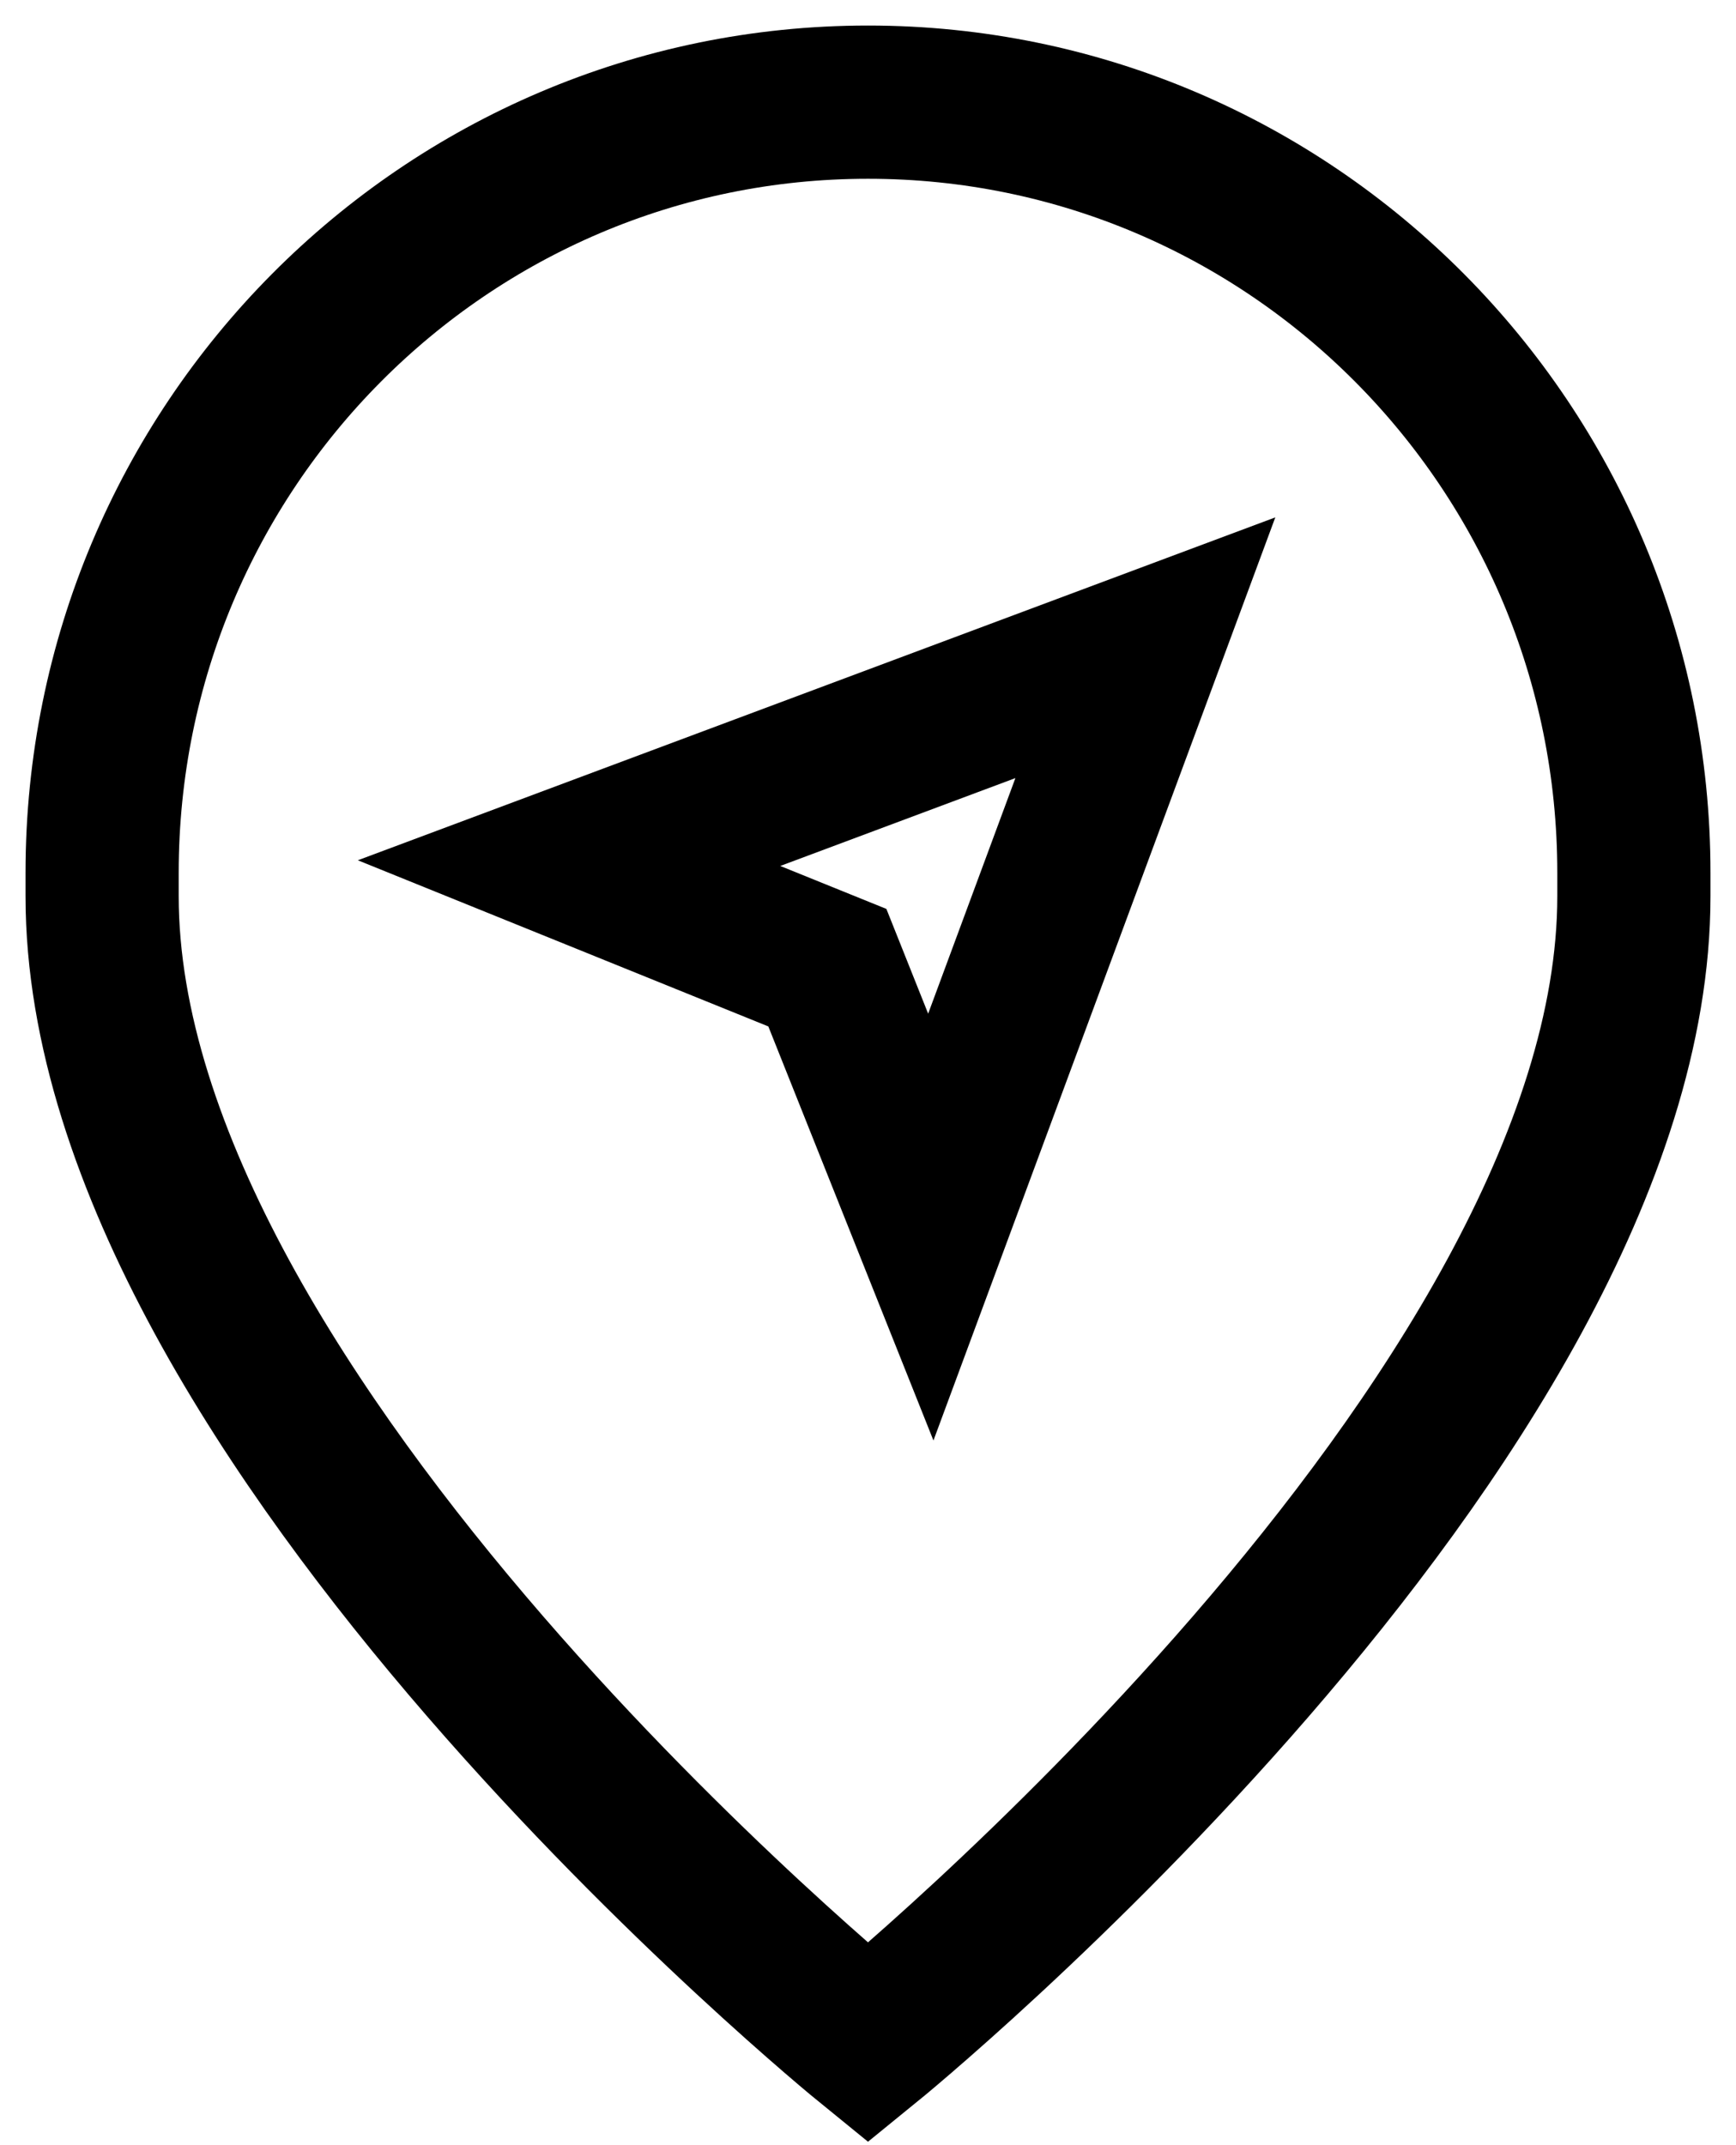
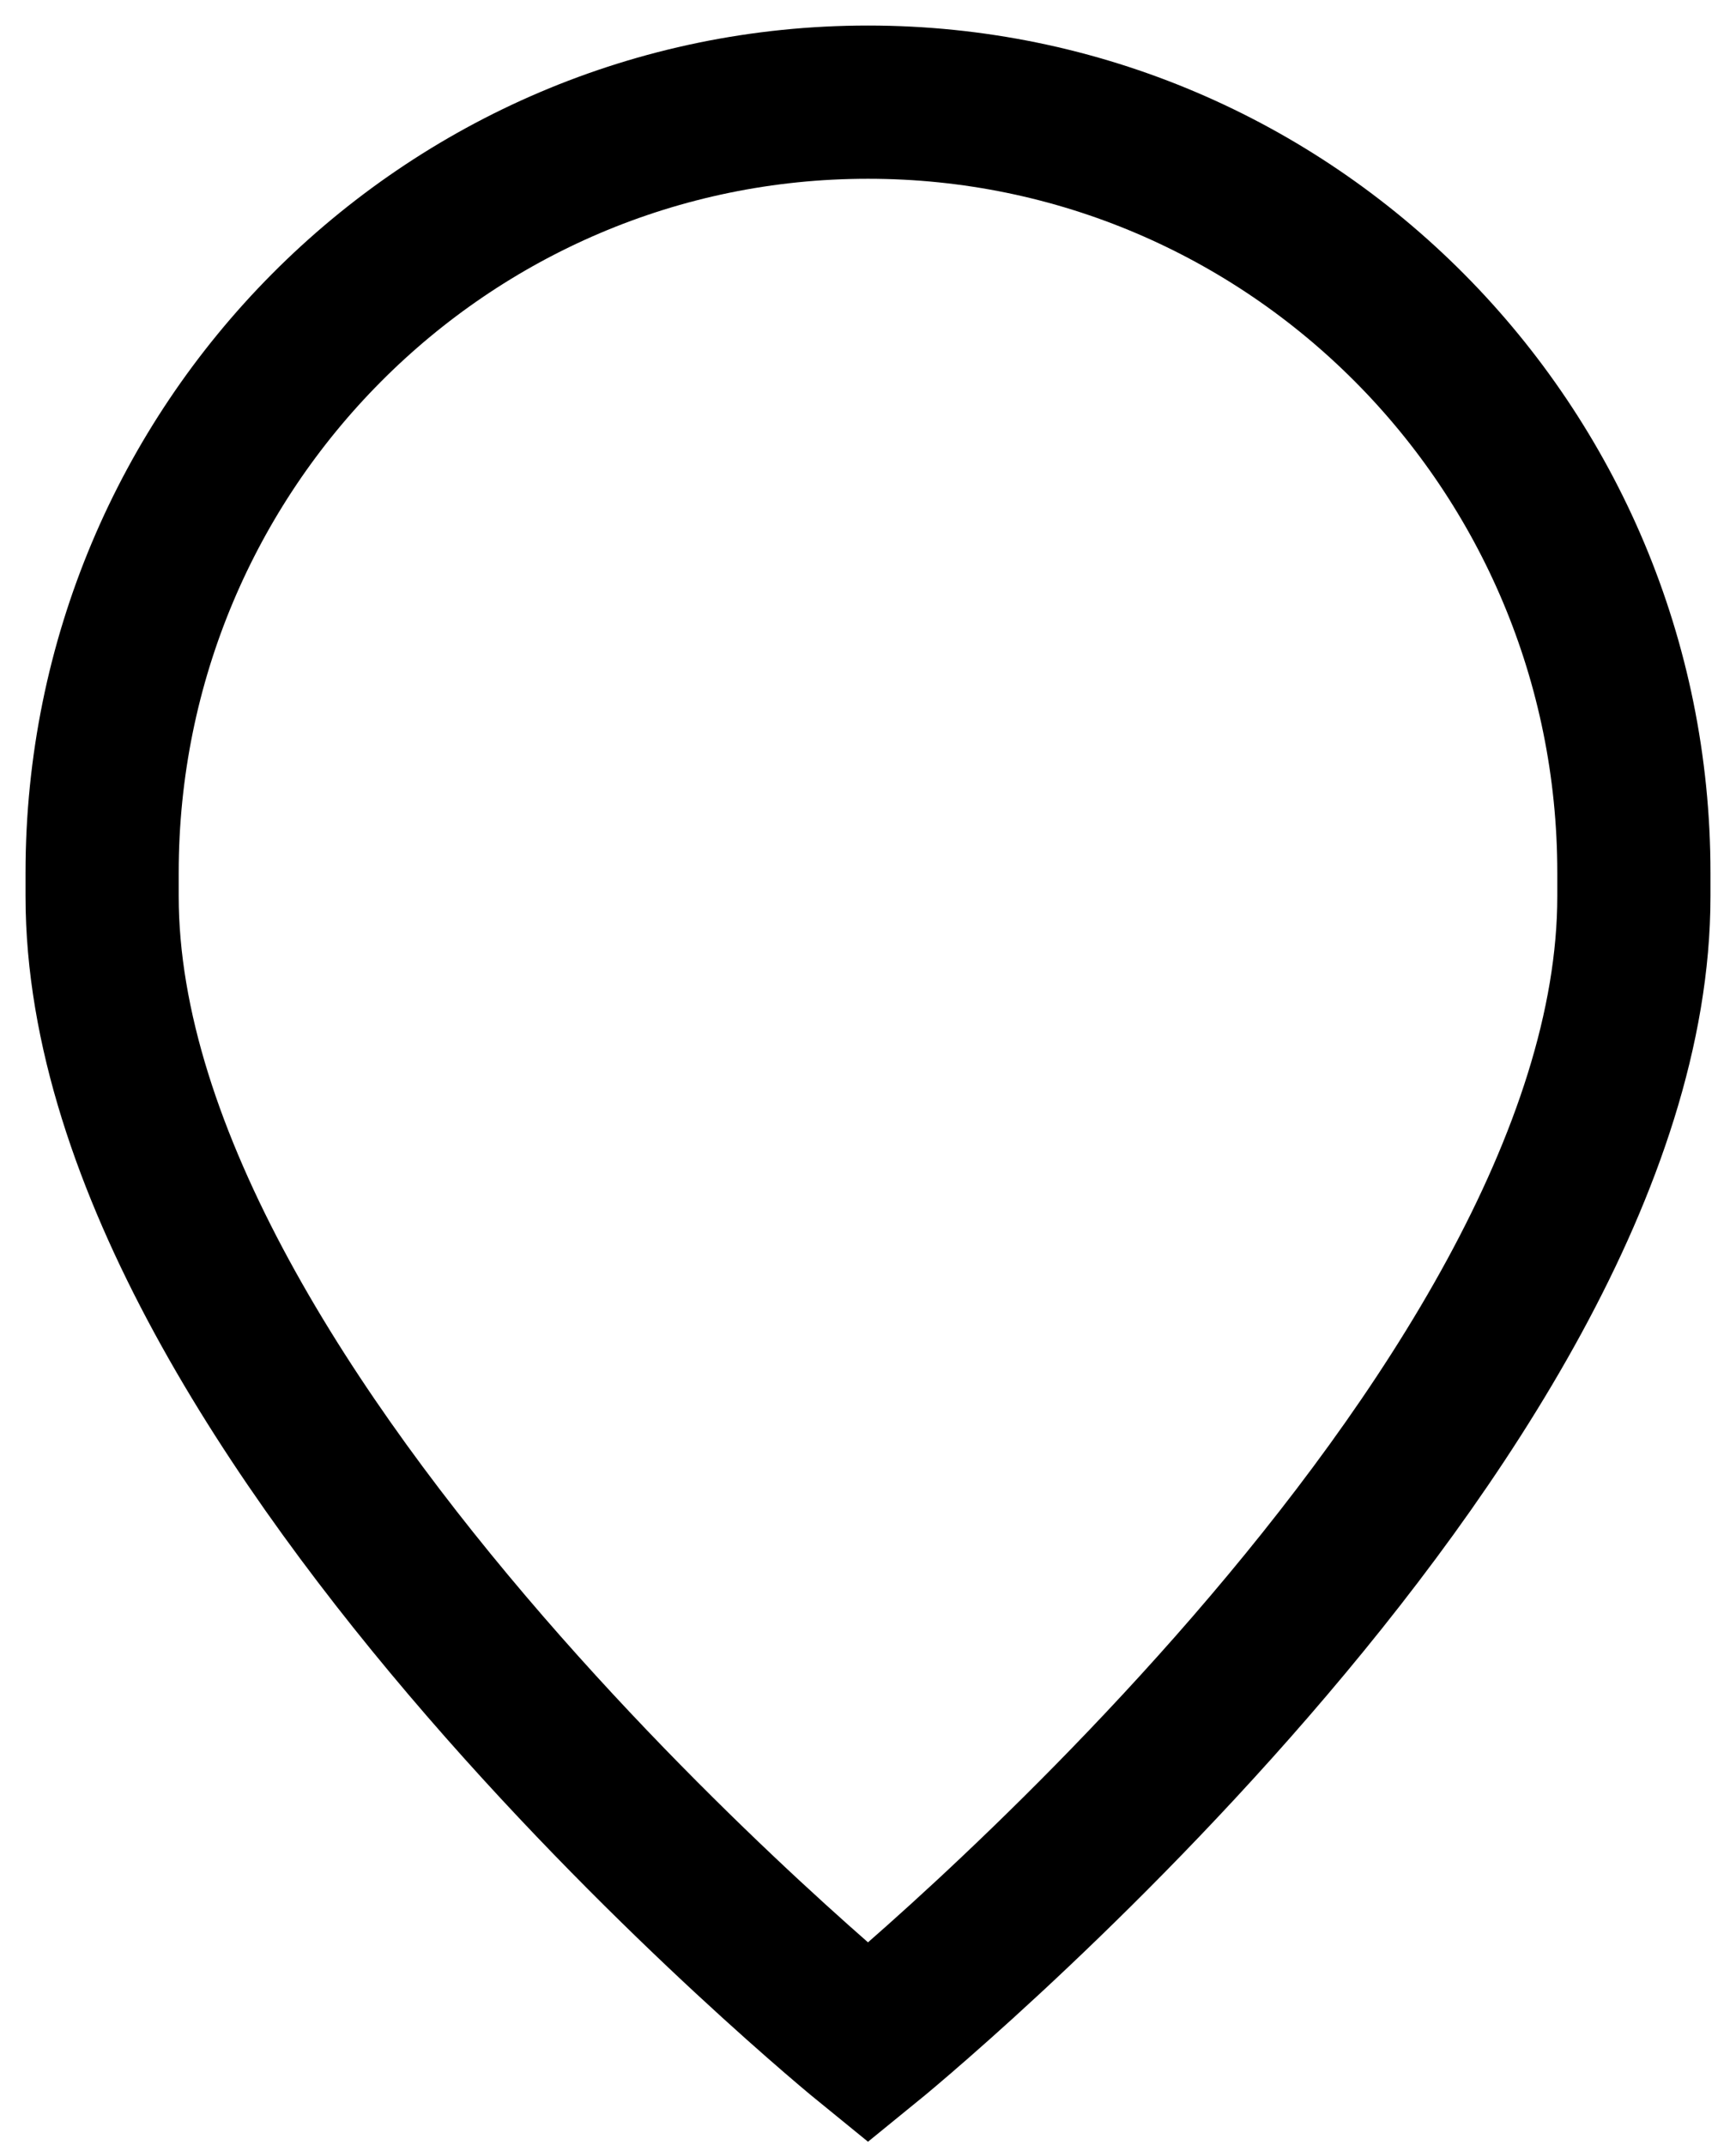
<svg xmlns="http://www.w3.org/2000/svg" width="34" height="42" viewBox="0 0 34 42" fill="none">
  <path d="M32 17.548C32 27.812 17 40 17 40C17 40 2 27.812 2 17.548V17.086C2 8.754 8.716 2 17 2C25.284 2 32 8.754 32 17.086V17.548Z" stroke="black" stroke-width="3" stroke-miterlimit="10" />
-   <path d="M11.145 16.899L16.204 18.946L18.23 24.025L22.432 12.682L11.145 16.899Z" stroke="black" stroke-width="3" stroke-miterlimit="10" />
</svg>